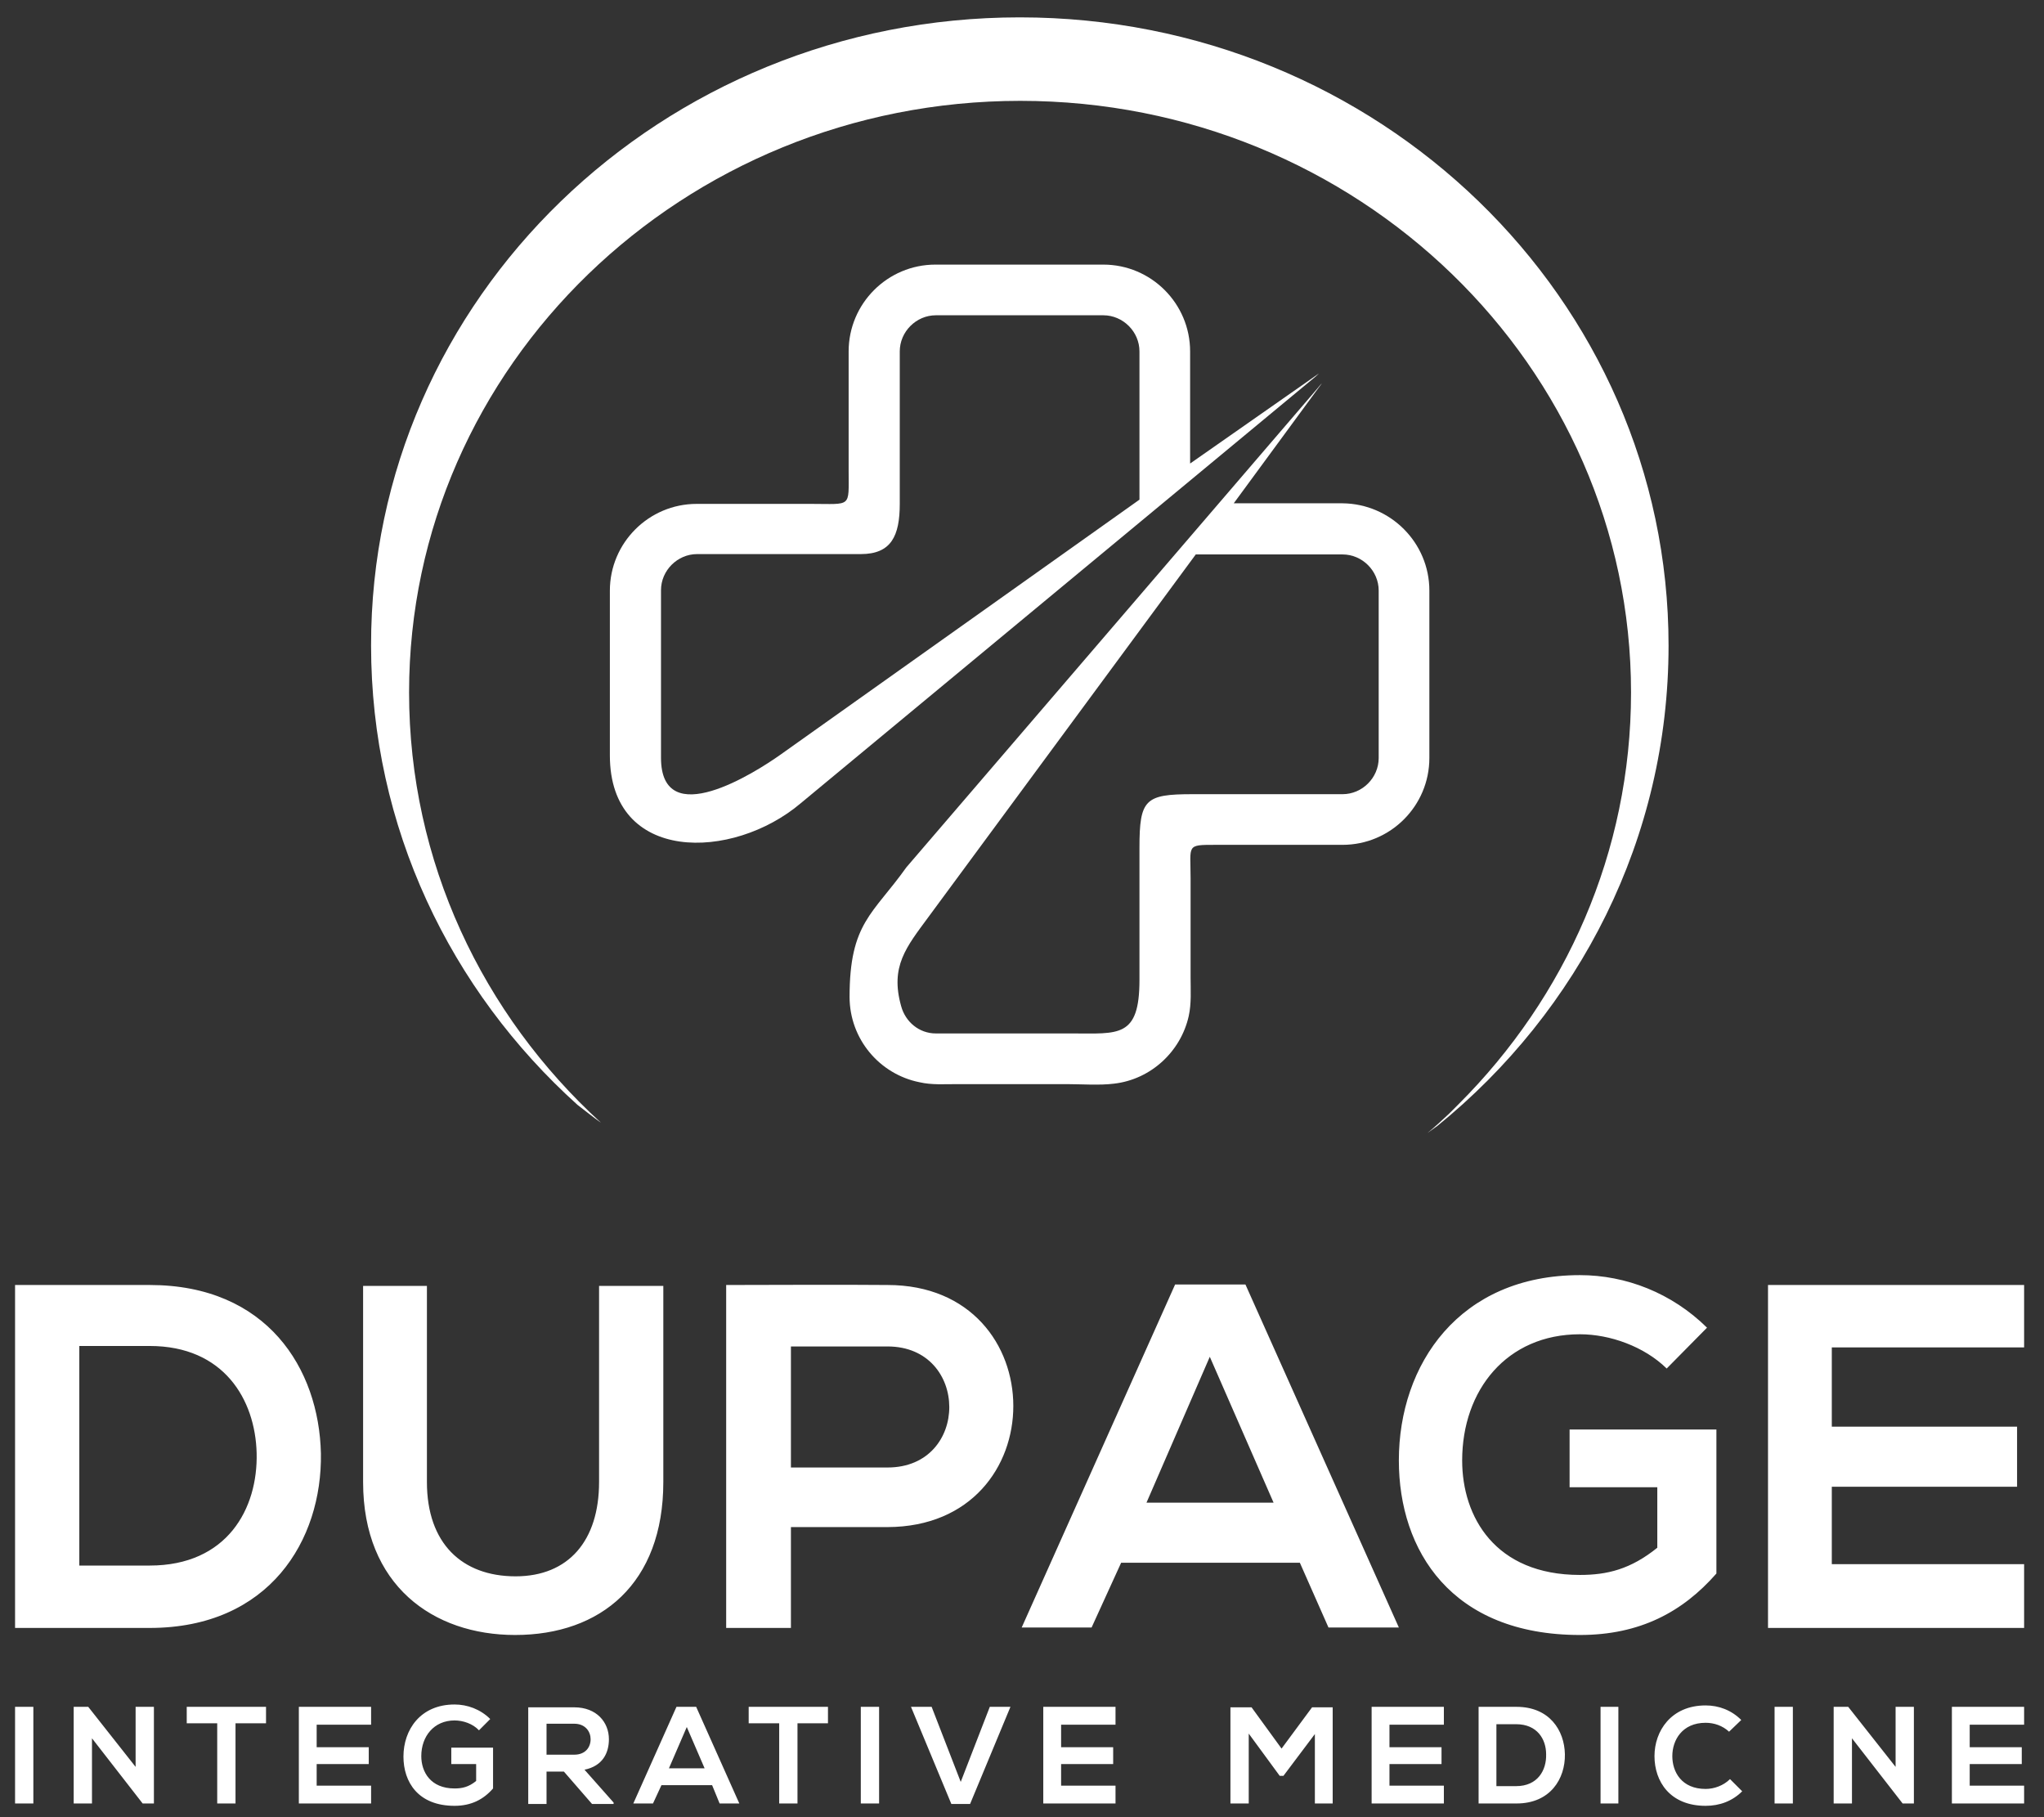
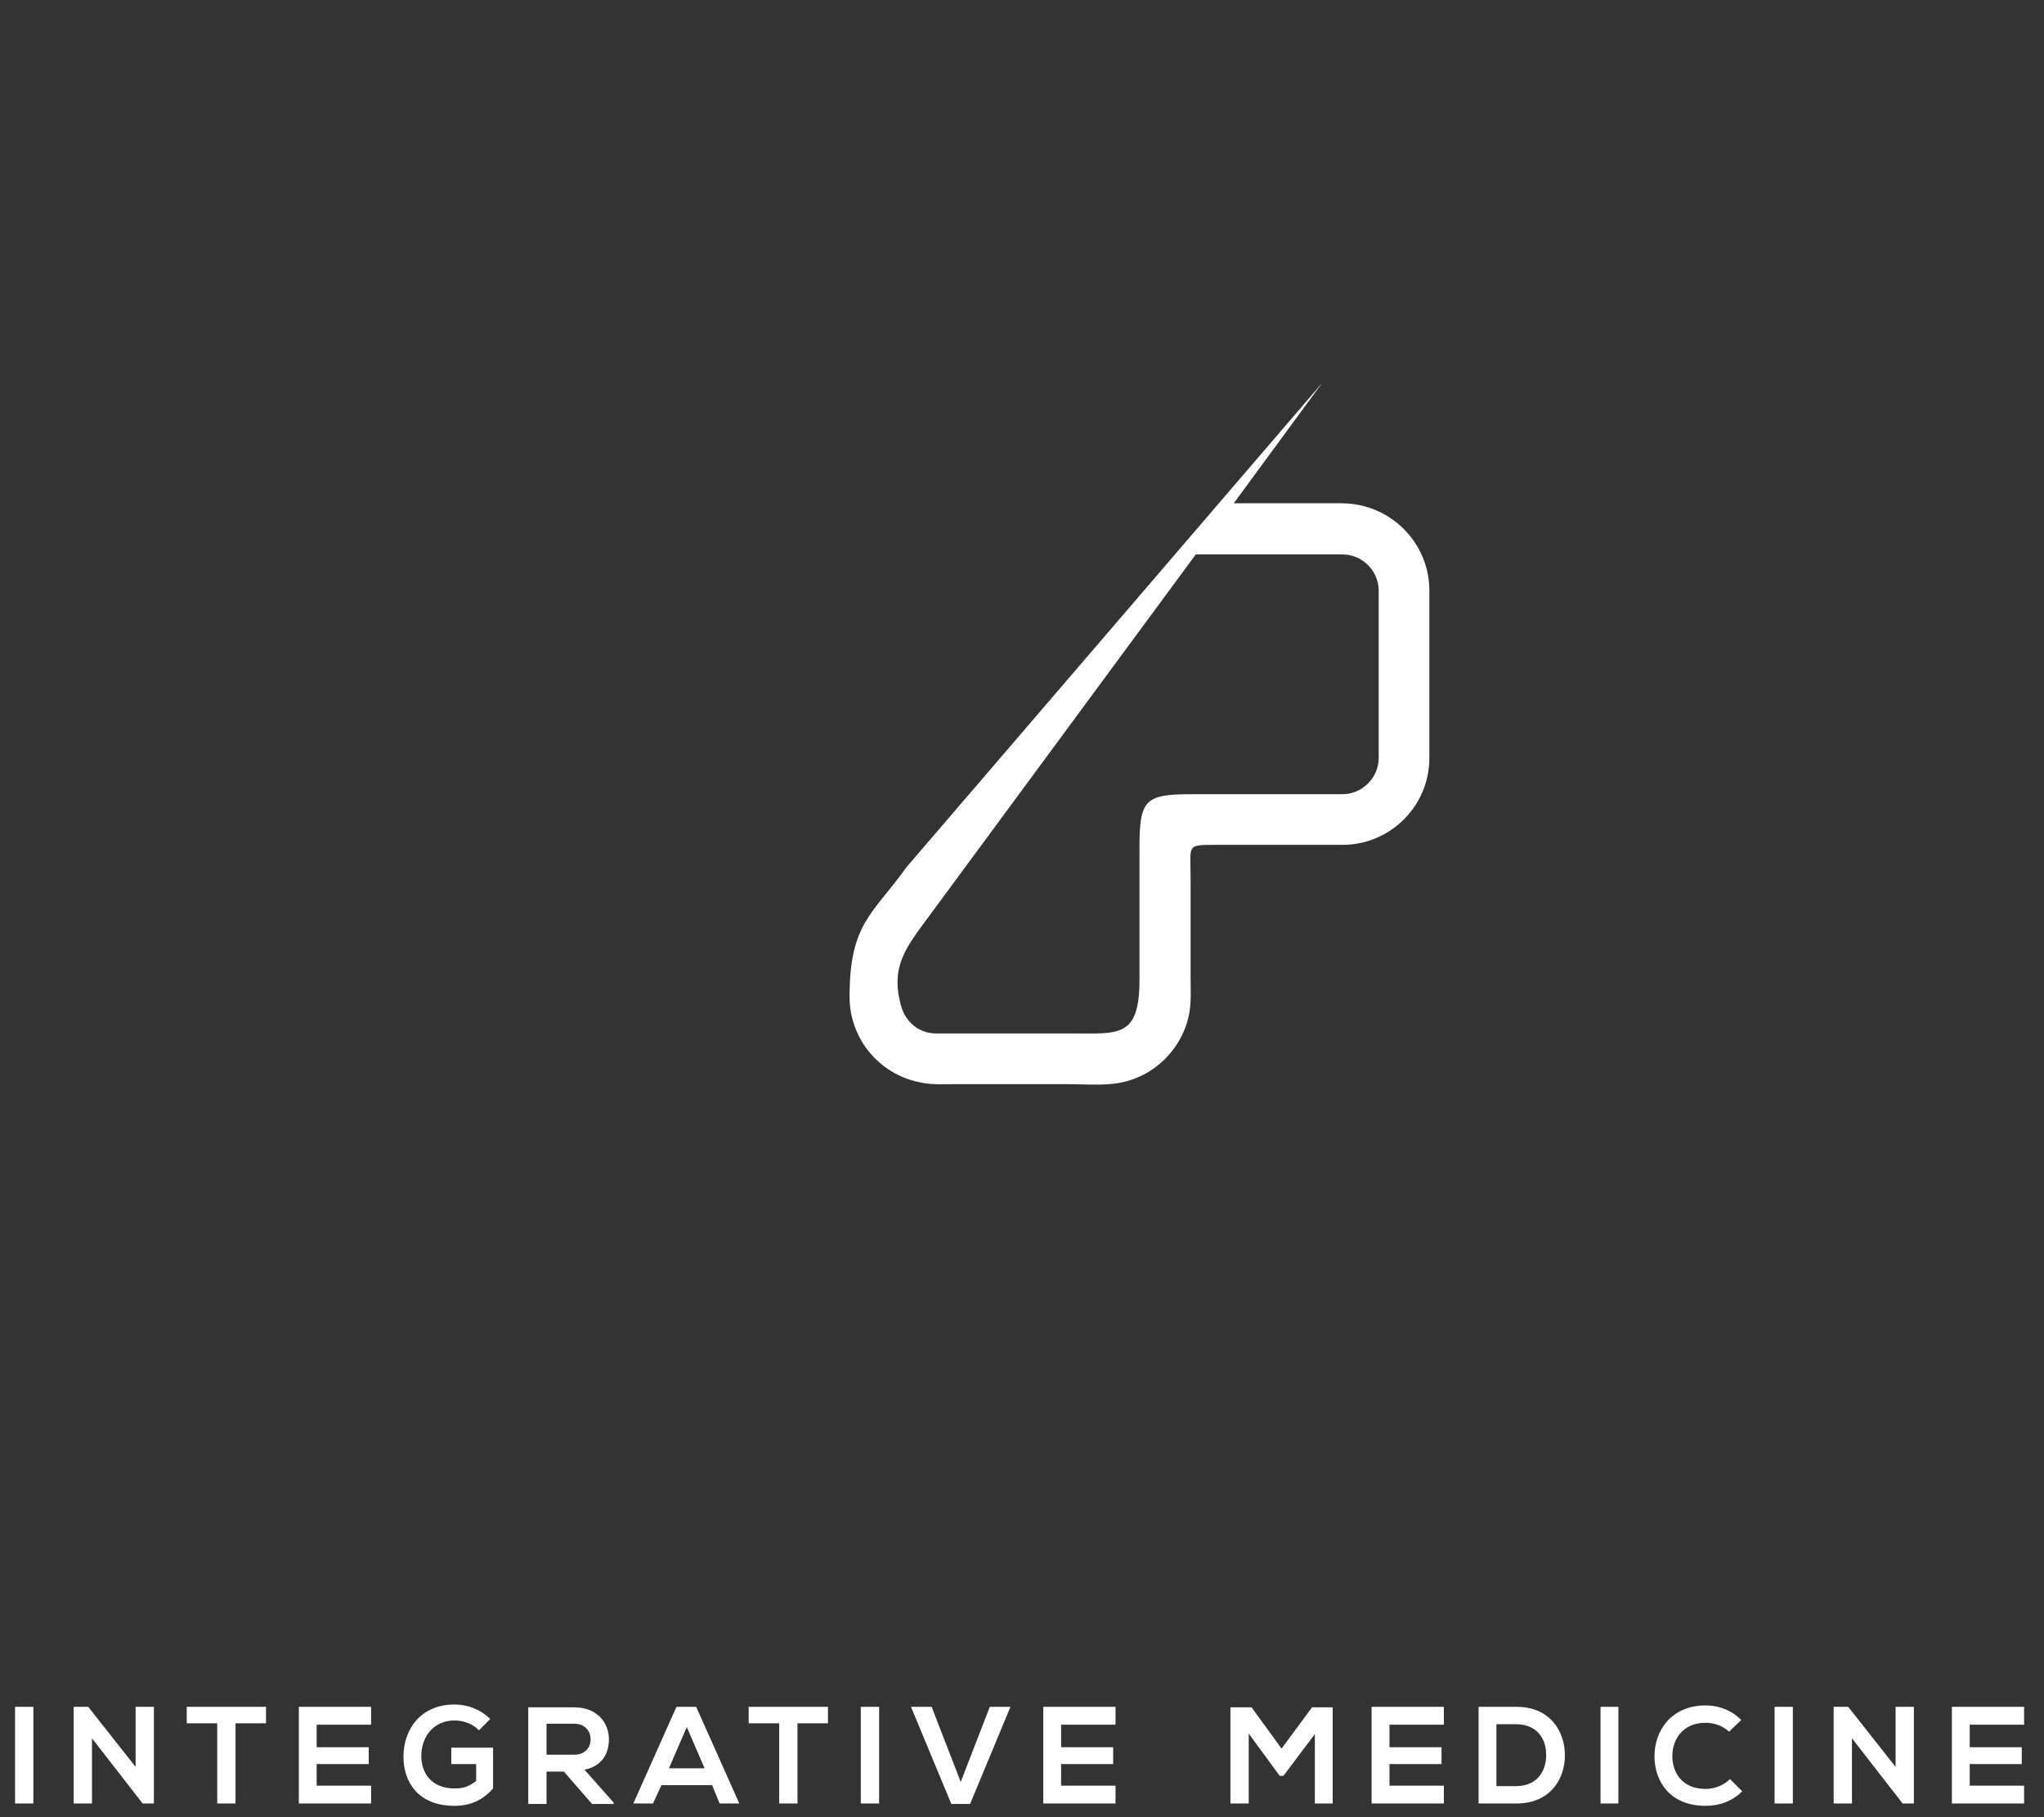
<svg xmlns="http://www.w3.org/2000/svg" width="81" height="72" viewBox="0 0 81 72" fill="none">
  <rect x="0" y="0" width="81" height="72" fill="#333333" stroke="none" />
-   <path fill-rule="evenodd" clip-rule="evenodd" d="M30.916 29.91L45.155 19.797V13.923C45.155 13.143 44.504 12.492 43.723 12.492H37.087C36.306 12.492 35.656 13.143 35.656 13.923V19.965C35.656 21.229 35.321 21.954 34.113 21.954H27.625C26.845 21.954 26.194 22.604 26.194 23.385V30.021C26.194 32.995 29.949 30.597 30.916 29.91ZM24.168 29.928V23.404C24.168 21.508 25.711 19.965 27.607 19.965H32.142C33.76 19.965 33.63 20.132 33.63 18.663V13.923C33.63 12.027 35.172 10.484 37.069 10.484H43.723C45.619 10.484 47.162 12.027 47.162 13.923V18.366L52.107 14.909C52.311 14.76 52.311 14.76 52.126 14.927L31.734 31.824C29.038 34.111 24.168 34.222 24.168 29.928Z" fill="white" />
  <path fill-rule="evenodd" clip-rule="evenodd" d="M35.712 39.869C35.879 40.482 36.418 40.947 37.087 40.947H42.497C44.318 40.947 45.155 41.133 45.155 38.828V33.586C45.155 31.671 45.378 31.467 47.255 31.467H53.204C53.984 31.467 54.635 30.816 54.635 30.035V23.399C54.635 22.618 53.984 21.968 53.204 21.968H47.386L36.79 36.337C35.916 37.526 35.266 38.289 35.712 39.869ZM56.643 23.399V30.035C56.643 31.931 55.1 33.474 53.204 33.474H48.166C46.995 33.474 47.181 33.474 47.181 34.794V38.716C47.181 39.237 47.218 39.757 47.107 40.259C46.791 41.672 45.601 42.769 44.151 42.936C43.575 43.01 42.85 42.955 42.274 42.955H37.905C37.422 42.955 36.92 42.992 36.437 42.88C34.857 42.564 33.667 41.17 33.667 39.497C33.667 36.56 34.596 36.225 35.916 34.367L52.163 15.443C52.442 15.108 52.46 15.09 52.181 15.462L48.891 19.942H53.204C55.1 19.96 56.643 21.503 56.643 23.399Z" fill="white" />
-   <path fill-rule="evenodd" clip-rule="evenodd" d="M40.413 0.688C54.615 0.688 66.122 11.822 66.122 25.578C66.122 33.218 62.571 40.059 56.957 44.613C56.827 44.706 56.697 44.799 56.567 44.892C56.864 44.65 57.143 44.39 57.422 44.129C57.552 43.999 57.682 43.869 57.812 43.739C62.032 39.519 64.635 33.776 64.635 27.437C64.635 14.499 53.797 3.996 40.432 3.996C27.067 3.996 16.211 14.499 16.211 27.437C16.211 34.147 19.129 40.207 23.814 44.483C23.498 44.26 23.2 44.018 22.884 43.776C17.847 39.241 14.705 32.772 14.705 25.578C14.687 11.822 26.212 0.688 40.413 0.688Z" fill="white" />
-   <path fill-rule="evenodd" clip-rule="evenodd" d="M80.212 61.974H72.591V58.907H79.933V56.528H72.591V53.386H80.212V50.914H70.063C70.063 55.45 70.063 59.985 70.063 64.502H80.212V61.974ZM67.646 52.605C66.252 51.23 64.43 50.523 62.609 50.523C57.831 50.523 55.434 54.055 55.434 57.866C55.434 61.435 57.516 64.781 62.609 64.781C64.988 64.781 66.68 63.87 68.018 62.346V56.639H62.2V58.926H65.676V61.324C64.616 62.179 63.687 62.402 62.609 62.402C59.244 62.402 57.943 60.097 57.943 57.866C57.943 55.078 59.709 52.866 62.609 52.866C63.798 52.866 65.156 53.349 66.048 54.223L67.646 52.605ZM50.47 59.539H45.433L47.942 53.758L50.47 59.539ZM52.645 64.484H55.434L49.355 50.895H46.567L40.488 64.484H43.258L44.429 61.918H51.511L52.645 64.484ZM35.172 50.914C33.034 50.895 30.915 50.914 28.777 50.914V64.502H31.343V60.506H35.172C41.827 60.487 41.808 50.914 35.172 50.914ZM31.343 53.349H35.172C38.425 53.349 38.443 58.145 35.172 58.145H31.343V53.349ZM23.74 50.951V58.721C23.74 61.045 22.531 62.457 20.431 62.457C18.312 62.457 16.918 61.156 16.918 58.721V50.951H14.389V58.721C14.389 62.811 17.159 64.781 20.412 64.781C23.814 64.781 26.286 62.736 26.286 58.721V50.951H23.74ZM3.143 53.33H5.932C8.869 53.33 10.114 55.45 10.17 57.569C10.226 59.781 8.999 62.03 5.932 62.03H3.143V53.33ZM5.932 50.914C4.259 50.914 2.27 50.914 0.597 50.914V64.502C2.27 64.502 4.259 64.502 5.932 64.502C10.672 64.502 12.772 61.026 12.717 57.587C12.642 54.223 10.579 50.914 5.932 50.914Z" fill="white" />
  <path fill-rule="evenodd" clip-rule="evenodd" d="M80.212 70.751H78.056V69.896H80.119V69.227H78.056V68.335H80.212V67.628H77.35C77.35 68.911 77.35 70.193 77.35 71.457H80.212V70.751ZM75.119 70.007L73.242 67.628H72.665V71.457H73.39V68.874L75.398 71.457H75.844V67.628H75.119V70.007ZM71.048 71.457V67.628H70.323V71.457H71.048ZM68.557 70.491C68.297 70.751 67.925 70.881 67.591 70.881C66.643 70.881 66.271 70.212 66.271 69.58C66.271 68.948 66.661 68.26 67.591 68.26C67.925 68.26 68.26 68.372 68.52 68.613L69.003 68.149C68.613 67.758 68.111 67.572 67.591 67.572C66.215 67.572 65.564 68.595 65.564 69.58C65.564 70.584 66.178 71.55 67.591 71.55C68.148 71.55 68.65 71.364 69.04 70.974L68.557 70.491ZM64.133 71.457V67.628H63.427V71.457H64.133ZM59.3 68.316H60.081C60.917 68.316 61.27 68.911 61.27 69.506C61.289 70.138 60.936 70.77 60.081 70.77H59.3V68.316ZM60.099 67.628C59.635 67.628 59.058 67.628 58.594 67.628V71.457C59.058 71.457 59.635 71.457 60.099 71.457C61.438 71.457 62.032 70.472 62.014 69.506C61.995 68.558 61.401 67.628 60.099 67.628ZM57.218 70.751H55.062V69.896H57.125V69.227H55.062V68.335H57.218V67.628H54.355C54.355 68.911 54.355 70.193 54.355 71.457H57.218V70.751ZM52.088 71.457H52.812V67.647H51.995L50.786 69.282L49.597 67.647H48.76V71.457H49.485V68.688L50.712 70.361H50.861L52.106 68.706V71.457H52.088ZM44.206 70.751H42.05V69.896H44.113V69.227H42.05V68.335H44.206V67.628H41.343C41.343 68.911 41.343 70.193 41.343 71.457H44.206V70.751ZM40.042 67.628H39.224L38.072 70.602L36.919 67.628H36.101L37.7 71.476H38.443L40.042 67.628ZM34.837 71.457V67.628H34.112V71.457H34.837ZM30.878 71.457H31.603V68.279H32.811V67.628C31.696 67.628 30.766 67.628 29.669 67.628V68.279H30.878V71.457ZM27.922 70.063H26.509L27.216 68.427L27.922 70.063ZM28.517 71.457H29.298L27.588 67.628H26.807L25.097 71.457H25.877L26.212 70.732H28.22L28.517 71.457ZM22.755 68.297C23.201 68.297 23.405 68.613 23.405 68.911C23.405 69.227 23.201 69.524 22.755 69.524H21.658V68.297H22.755ZM24.316 71.42L23.163 70.119C23.888 69.97 24.13 69.45 24.13 68.911C24.13 68.242 23.647 67.647 22.755 67.647C22.141 67.647 21.546 67.647 20.933 67.647V71.476H21.658V70.193H22.346L23.461 71.476H24.316V71.42ZM19.427 68.111C19.037 67.721 18.516 67.535 18.014 67.535C16.657 67.535 15.988 68.539 15.988 69.599C15.988 70.602 16.564 71.55 18.014 71.55C18.683 71.55 19.167 71.29 19.539 70.862V69.245H17.884V69.896H18.869V70.565C18.572 70.807 18.312 70.862 18.014 70.862C17.066 70.862 16.695 70.212 16.695 69.58C16.695 68.799 17.196 68.167 18.014 68.167C18.349 68.167 18.739 68.297 18.981 68.558L19.427 68.111ZM14.706 70.751H12.549V69.896H14.613V69.227H12.549V68.335H14.706V67.628H11.843C11.843 68.911 11.843 70.193 11.843 71.457H14.706V70.751ZM8.608 71.457H9.333V68.279H10.542V67.628C9.426 67.628 8.497 67.628 7.4 67.628V68.279H8.608V71.457ZM5.374 70.007L3.497 67.628H2.92V71.457H3.645V68.874L5.653 71.457H6.099V67.628H5.374V70.007ZM1.322 71.457V67.628H0.597V71.457H1.322Z" fill="white" />
</svg>